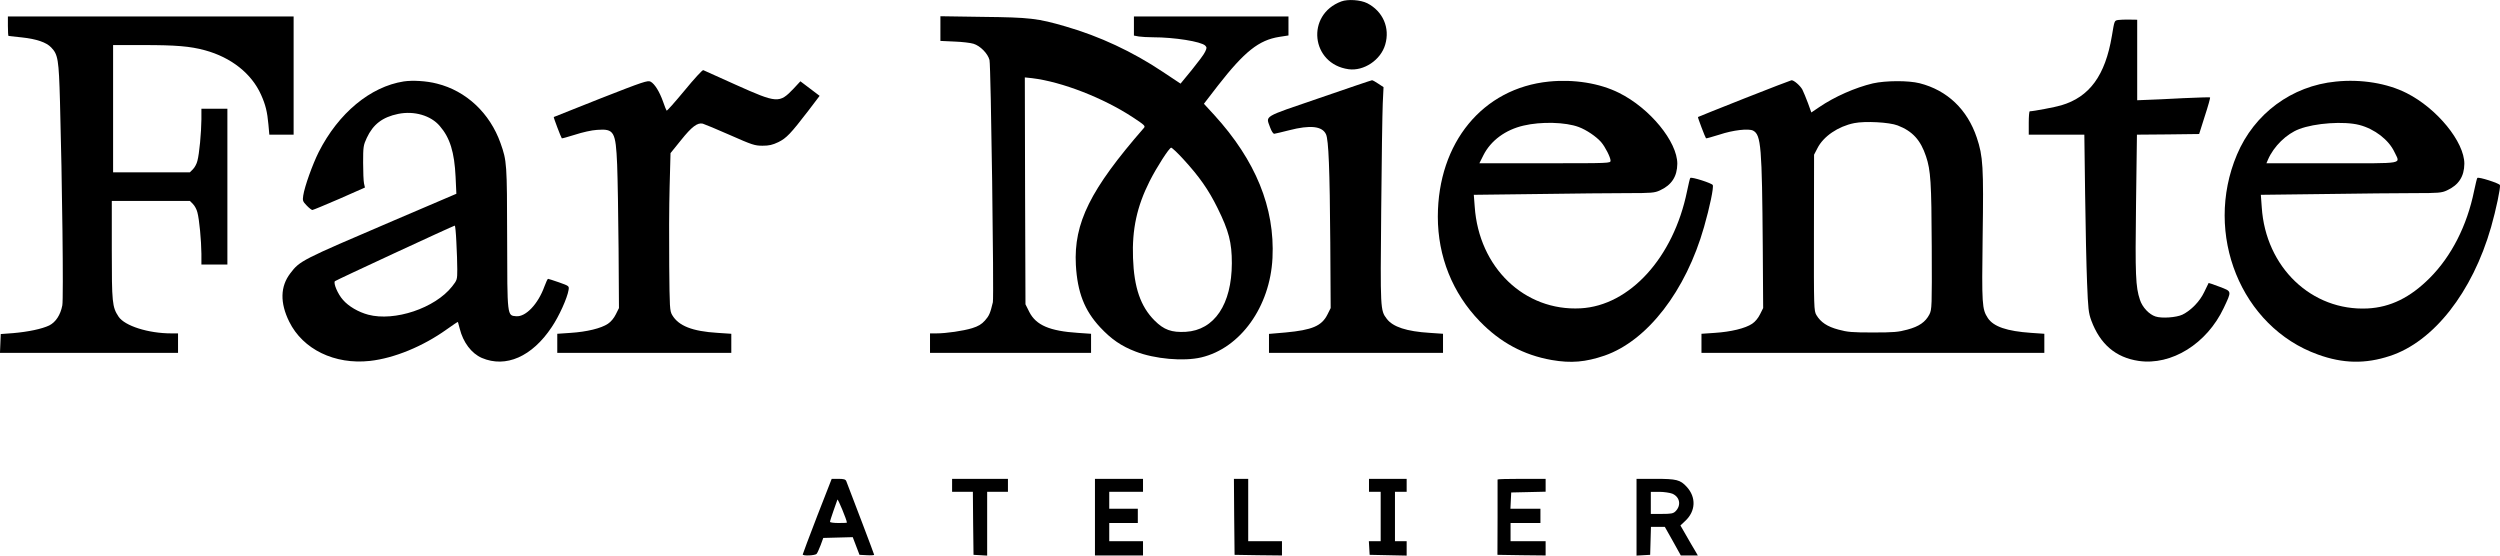
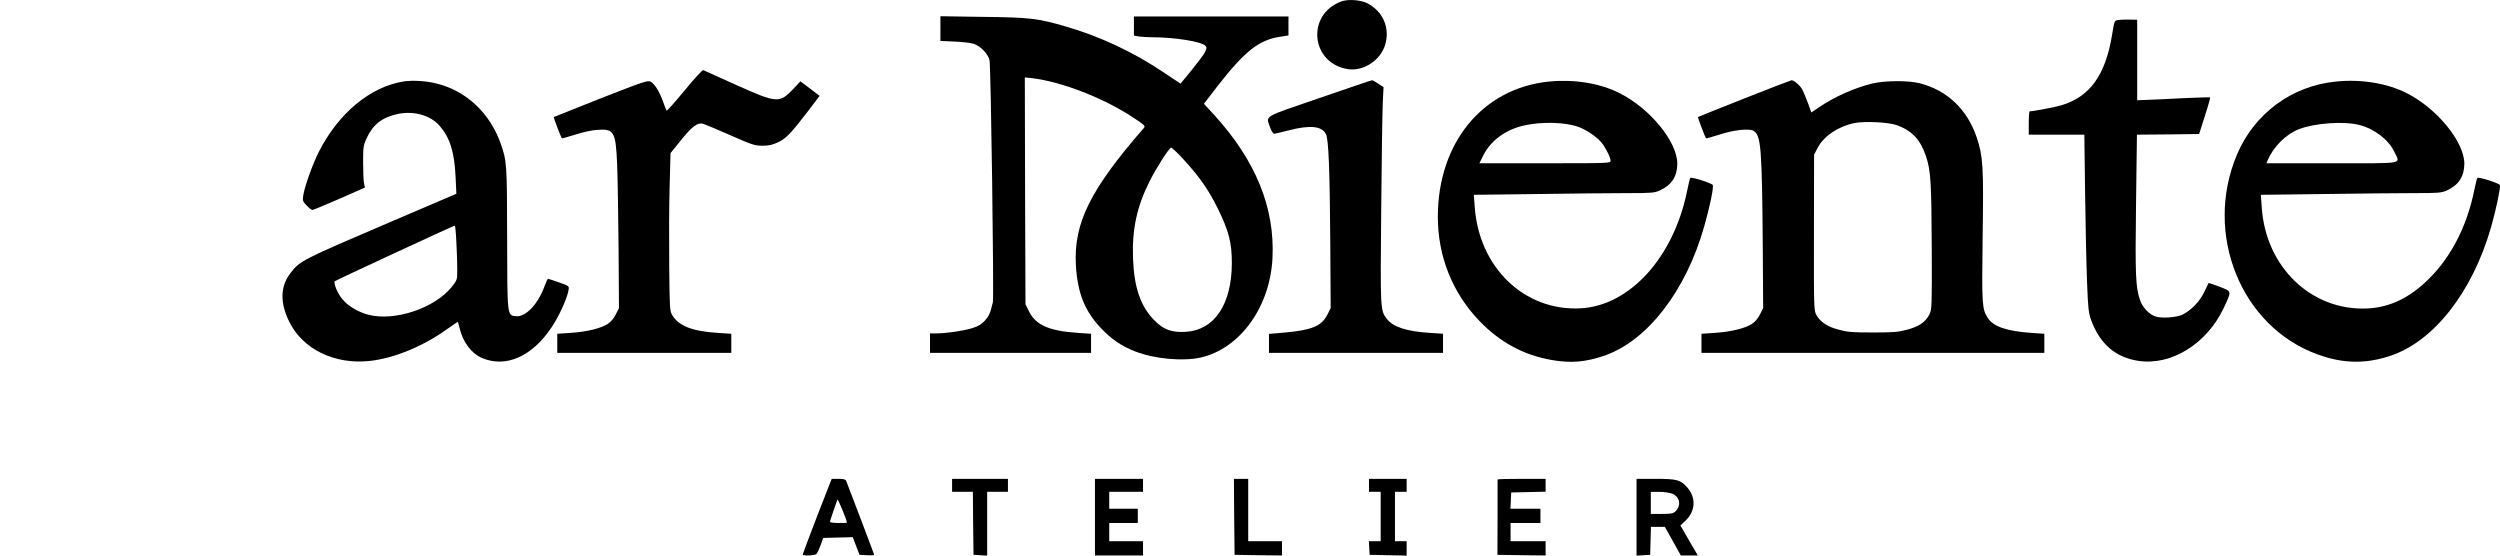
<svg xmlns="http://www.w3.org/2000/svg" preserveAspectRatio="xMidYMid meet" viewBox="0 0 1924.935 427.804" height="427.804pt" width="1924.935pt" version="1.0">
  <g stroke="none" fill="#000000" transform="translate(-36.912,1214.7) scale(0.1,-0.1)">
-     <path d="M10697 12136 c-275 -102 -234 -482 56 -522 117 -16 248 71 282 190 38 129 -18 256 -138 318 -52 26 -149 33 -200 14z" />
-     <path d="M430 11945 c0 -41 2 -75 5 -75 3 0 49 -5 102 -11 113 -12 189 -38 226 -77 53 -55 59 -92 68 -417 17 -611 28 -1520 18 -1569 -14 -74 -51 -130 -101 -155 -57 -27 -162 -49 -278 -59 l-95 -7 -3 -72 -3 -73 686 0 685 0 0 75 0 75 -52 0 c-177 0 -359 58 -406 129 -49 74 -52 108 -52 513 l0 378 300 0 301 0 24 -24 c13 -13 29 -42 34 -64 15 -54 30 -217 31 -319 l0 -83 100 0 100 0 0 600 0 600 -100 0 -100 0 0 -82 c-1 -103 -16 -266 -31 -320 -5 -22 -21 -51 -34 -64 l-24 -24 -296 0 -295 0 0 490 0 490 233 0 c250 0 360 -9 474 -40 202 -55 359 -179 432 -342 35 -78 48 -131 57 -230 l7 -78 93 0 94 0 0 455 0 455 -1100 0 -1100 0 0 -75z" />
+     <path d="M10697 12136 c-275 -102 -234 -482 56 -522 117 -16 248 71 282 190 38 129 -18 256 -138 318 -52 26 -149 33 -200 14" />
    <path d="M7610 11927 l0 -95 108 -5 c59 -2 125 -10 147 -17 52 -16 110 -75 123 -125 11 -43 35 -1823 26 -1865 -20 -85 -29 -105 -61 -141 -26 -29 -51 -44 -99 -59 -69 -21 -199 -40 -276 -40 l-48 0 0 -75 0 -75 620 0 620 0 0 73 0 74 -101 7 c-217 14 -322 59 -374 160 l-30 60 -3 874 -2 873 57 -6 c229 -28 548 -152 776 -302 89 -59 97 -66 84 -81 -413 -474 -541 -732 -524 -1055 12 -211 66 -350 187 -480 86 -92 163 -145 273 -187 147 -57 369 -77 505 -45 302 71 531 391 549 766 19 387 -130 751 -448 1100 l-80 87 107 139 c206 264 316 351 473 376 l71 11 0 73 0 73 -595 0 -595 0 0 -74 0 -73 38 -7 c20 -3 69 -6 108 -6 167 0 371 -33 403 -64 13 -14 13 -19 -1 -48 -8 -19 -55 -81 -102 -139 l-87 -106 -137 91 c-232 155 -487 274 -747 349 -216 63 -276 70 -637 74 l-328 5 0 -95z m1869 -1004 c124 -135 195 -236 265 -378 87 -176 110 -265 110 -425 -1 -316 -134 -515 -355 -528 -109 -6 -168 15 -240 87 -108 108 -158 254 -166 481 -8 222 30 397 128 592 54 107 151 258 166 258 6 0 48 -39 92 -87z" />
    <path d="M16678 11993 c-29 -5 -28 -3 -48 -123 -51 -304 -172 -470 -390 -534 -46 -14 -216 -46 -242 -46 -5 0 -8 -40 -8 -90 l0 -90 214 0 214 0 6 -457 c3 -252 10 -559 15 -683 8 -201 11 -232 33 -292 68 -182 188 -284 364 -310 253 -37 525 132 655 407 63 134 64 127 -32 164 -45 17 -83 30 -84 29 -1 -2 -16 -33 -34 -70 -34 -72 -101 -141 -168 -174 -47 -22 -159 -30 -207 -14 -50 16 -102 72 -120 129 -33 99 -37 187 -30 733 l7 538 239 2 240 3 44 139 c25 76 43 141 40 143 -2 2 -95 -1 -207 -6 -112 -6 -238 -12 -279 -13 l-75 -3 0 310 0 310 -60 1 c-33 1 -72 -1 -87 -3z" />
    <path d="M5640 11450 c-73 -88 -135 -158 -138 -155 -3 3 -15 33 -27 68 -28 79 -65 138 -96 155 -22 12 -57 0 -384 -128 -198 -78 -361 -143 -362 -144 -3 -3 56 -158 62 -164 2 -2 47 11 102 28 55 18 129 35 169 37 132 10 144 -12 155 -267 4 -102 9 -392 11 -645 l3 -460 -24 -48 c-14 -29 -38 -58 -61 -73 -52 -35 -163 -62 -287 -70 l-103 -7 0 -73 0 -74 670 0 670 0 0 74 0 73 -105 7 c-196 12 -301 54 -350 137 -19 32 -20 55 -23 379 -2 190 -1 463 3 607 l7 261 80 99 c84 105 127 137 168 128 14 -4 108 -43 210 -88 170 -75 190 -82 250 -82 51 0 77 6 123 28 62 31 93 63 232 244 l85 112 -74 56 -74 56 -53 -57 c-109 -114 -125 -113 -444 30 -132 60 -245 110 -251 113 -7 2 -71 -68 -144 -157z" />
    <path d="M3478 11520 c-257 -40 -503 -244 -655 -544 -47 -94 -108 -263 -119 -334 -6 -40 -4 -46 27 -78 18 -19 38 -34 43 -34 6 0 99 39 208 86 l197 87 -7 31 c-4 17 -7 90 -7 161 0 121 2 134 28 190 49 105 121 160 242 185 123 25 251 -12 320 -93 79 -91 113 -202 122 -392 l6 -130 -489 -209 c-710 -304 -715 -306 -790 -404 -77 -101 -80 -226 -8 -372 105 -213 350 -332 622 -302 187 21 408 112 591 243 46 33 85 59 86 57 1 -2 7 -25 14 -52 26 -105 90 -190 170 -225 185 -79 387 10 538 237 57 84 120 224 130 286 5 31 4 31 -74 59 -43 15 -81 27 -84 27 -4 0 -16 -27 -28 -59 -49 -136 -144 -235 -217 -229 -70 6 -69 -8 -70 603 -1 574 -2 592 -51 730 -82 231 -264 402 -489 458 -80 21 -187 27 -256 17z m405 -1237 c4 -71 7 -165 7 -210 0 -80 -1 -82 -40 -132 -132 -167 -443 -271 -646 -217 -75 20 -151 64 -194 114 -40 44 -76 130 -62 144 8 8 912 427 923 428 3 0 9 -57 12 -127z" />
    <path d="M10528 11392 c-444 -152 -412 -133 -379 -227 11 -30 24 -49 32 -48 8 1 59 13 114 27 163 42 255 32 284 -31 20 -42 29 -268 33 -833 l3 -505 -25 -50 c-44 -88 -118 -119 -322 -138 l-128 -11 0 -73 0 -73 670 0 670 0 0 73 0 74 -102 7 c-179 11 -284 46 -331 108 -50 65 -50 73 -43 828 3 388 9 761 12 830 l6 126 -41 27 c-22 15 -44 27 -48 26 -5 0 -187 -62 -405 -137z" />
    <path d="M12296 11519 c-510 -51 -855 -470 -856 -1040 0 -307 113 -589 323 -806 158 -163 338 -260 554 -298 150 -26 260 -16 407 34 330 115 626 498 766 991 44 153 75 303 67 322 -5 14 -164 65 -173 55 -3 -2 -14 -49 -25 -102 -104 -511 -442 -882 -820 -902 -432 -23 -783 314 -815 783 l-7 91 489 6 c269 4 581 7 694 7 185 0 209 2 250 21 90 41 133 107 134 205 0 170 -211 428 -449 546 -150 75 -347 106 -539 87z m229 -350 c59 -22 135 -73 173 -117 31 -36 72 -117 72 -142 0 -20 -4 -20 -505 -20 l-505 0 31 62 c57 113 170 196 309 228 135 32 324 27 425 -11z" />
    <path d="M13800 11389 c-195 -77 -356 -142 -357 -143 -3 -3 56 -158 62 -164 2 -2 47 11 102 28 108 36 227 49 261 31 61 -33 68 -123 74 -896 l3 -470 -24 -48 c-14 -29 -38 -58 -61 -73 -52 -35 -163 -62 -287 -70 l-103 -7 0 -73 0 -74 1320 0 1320 0 0 74 0 73 -102 7 c-187 13 -289 48 -333 114 -45 69 -47 102 -40 627 8 540 3 618 -45 762 -73 218 -228 365 -440 419 -87 22 -261 21 -360 -1 -135 -32 -295 -102 -415 -184 l-59 -40 -26 72 c-15 40 -34 86 -43 104 -16 30 -66 74 -84 72 -4 0 -168 -63 -363 -140z m1181 -208 c114 -44 176 -112 218 -238 36 -108 42 -198 44 -695 2 -465 1 -484 -18 -522 -30 -58 -79 -93 -170 -117 -69 -19 -106 -22 -265 -22 -159 0 -196 3 -265 22 -87 23 -137 57 -170 112 -19 33 -20 51 -19 634 l1 601 26 50 c46 91 159 168 283 193 84 17 271 7 335 -18z" />
    <path d="M18355 11519 c-340 -33 -629 -247 -762 -563 -258 -611 32 -1327 624 -1539 193 -70 365 -73 553 -11 336 109 636 490 780 993 38 133 74 305 68 323 -6 14 -164 65 -174 55 -3 -2 -14 -48 -25 -100 -54 -267 -175 -504 -342 -671 -150 -150 -302 -225 -478 -234 -431 -21 -785 317 -815 779 l-7 96 489 6 c269 4 581 7 694 7 185 0 209 2 250 21 90 41 133 107 134 205 0 168 -209 425 -444 544 -150 76 -350 109 -545 89z m180 -334 c119 -31 227 -115 271 -209 44 -95 92 -86 -481 -86 l-505 0 12 28 c44 102 142 198 240 235 122 47 346 62 463 32z" />
    <path d="M6661 8173 c-61 -159 -111 -291 -111 -295 0 -13 97 -9 107 5 6 6 19 37 31 67 l20 55 113 3 114 3 26 -68 26 -68 57 -3 c31 -2 56 0 56 3 0 5 -161 428 -215 568 -6 13 -19 17 -60 17 l-52 0 -112 -287z m229 -50 c0 -2 -29 -3 -65 -3 -36 0 -65 4 -65 9 0 6 12 43 26 83 14 40 28 80 31 88 3 11 73 -158 73 -177z" />
    <path d="M7700 8410 l0 -50 80 0 80 0 2 -242 3 -243 53 -3 52 -3 0 245 0 246 80 0 80 0 0 50 0 50 -215 0 -215 0 0 -50z" />
    <path d="M8800 8165 l0 -295 185 0 185 0 0 55 0 55 -130 0 -130 0 0 70 0 70 110 0 110 0 0 55 0 55 -110 0 -110 0 0 65 0 65 130 0 130 0 0 50 0 50 -185 0 -185 0 0 -295z" />
    <path d="M9872 8168 l3 -293 183 -3 182 -2 0 55 0 55 -130 0 -130 0 0 240 0 240 -55 0 -55 0 2 -292z" />
    <path d="M10910 8410 l0 -50 45 0 45 0 0 -190 0 -190 -46 0 -45 0 3 -52 3 -53 143 -3 142 -3 0 56 0 55 -45 0 -45 0 0 190 0 190 45 0 45 0 0 50 0 50 -145 0 -145 0 0 -50z" />
    <path d="M11900 8455 c0 -3 0 -134 0 -292 l-1 -288 186 -3 185 -2 0 55 0 55 -135 0 -135 0 0 70 0 70 115 0 115 0 0 55 0 55 -115 0 -116 0 3 63 3 62 133 3 132 3 0 49 0 50 -185 0 c-102 0 -185 -2 -185 -5z" />
    <path d="M12970 8164 l0 -295 53 3 52 3 3 108 3 107 53 0 54 0 62 -110 61 -110 65 0 66 0 -22 38 c-12 20 -43 72 -67 115 l-45 78 36 34 c82 75 87 183 12 264 -50 54 -78 61 -241 61 l-145 0 0 -296z m275 182 c59 -25 71 -90 25 -136 -17 -17 -34 -20 -105 -20 l-85 0 0 85 0 85 65 0 c36 0 81 -7 100 -14z" />
  </g>
</svg>